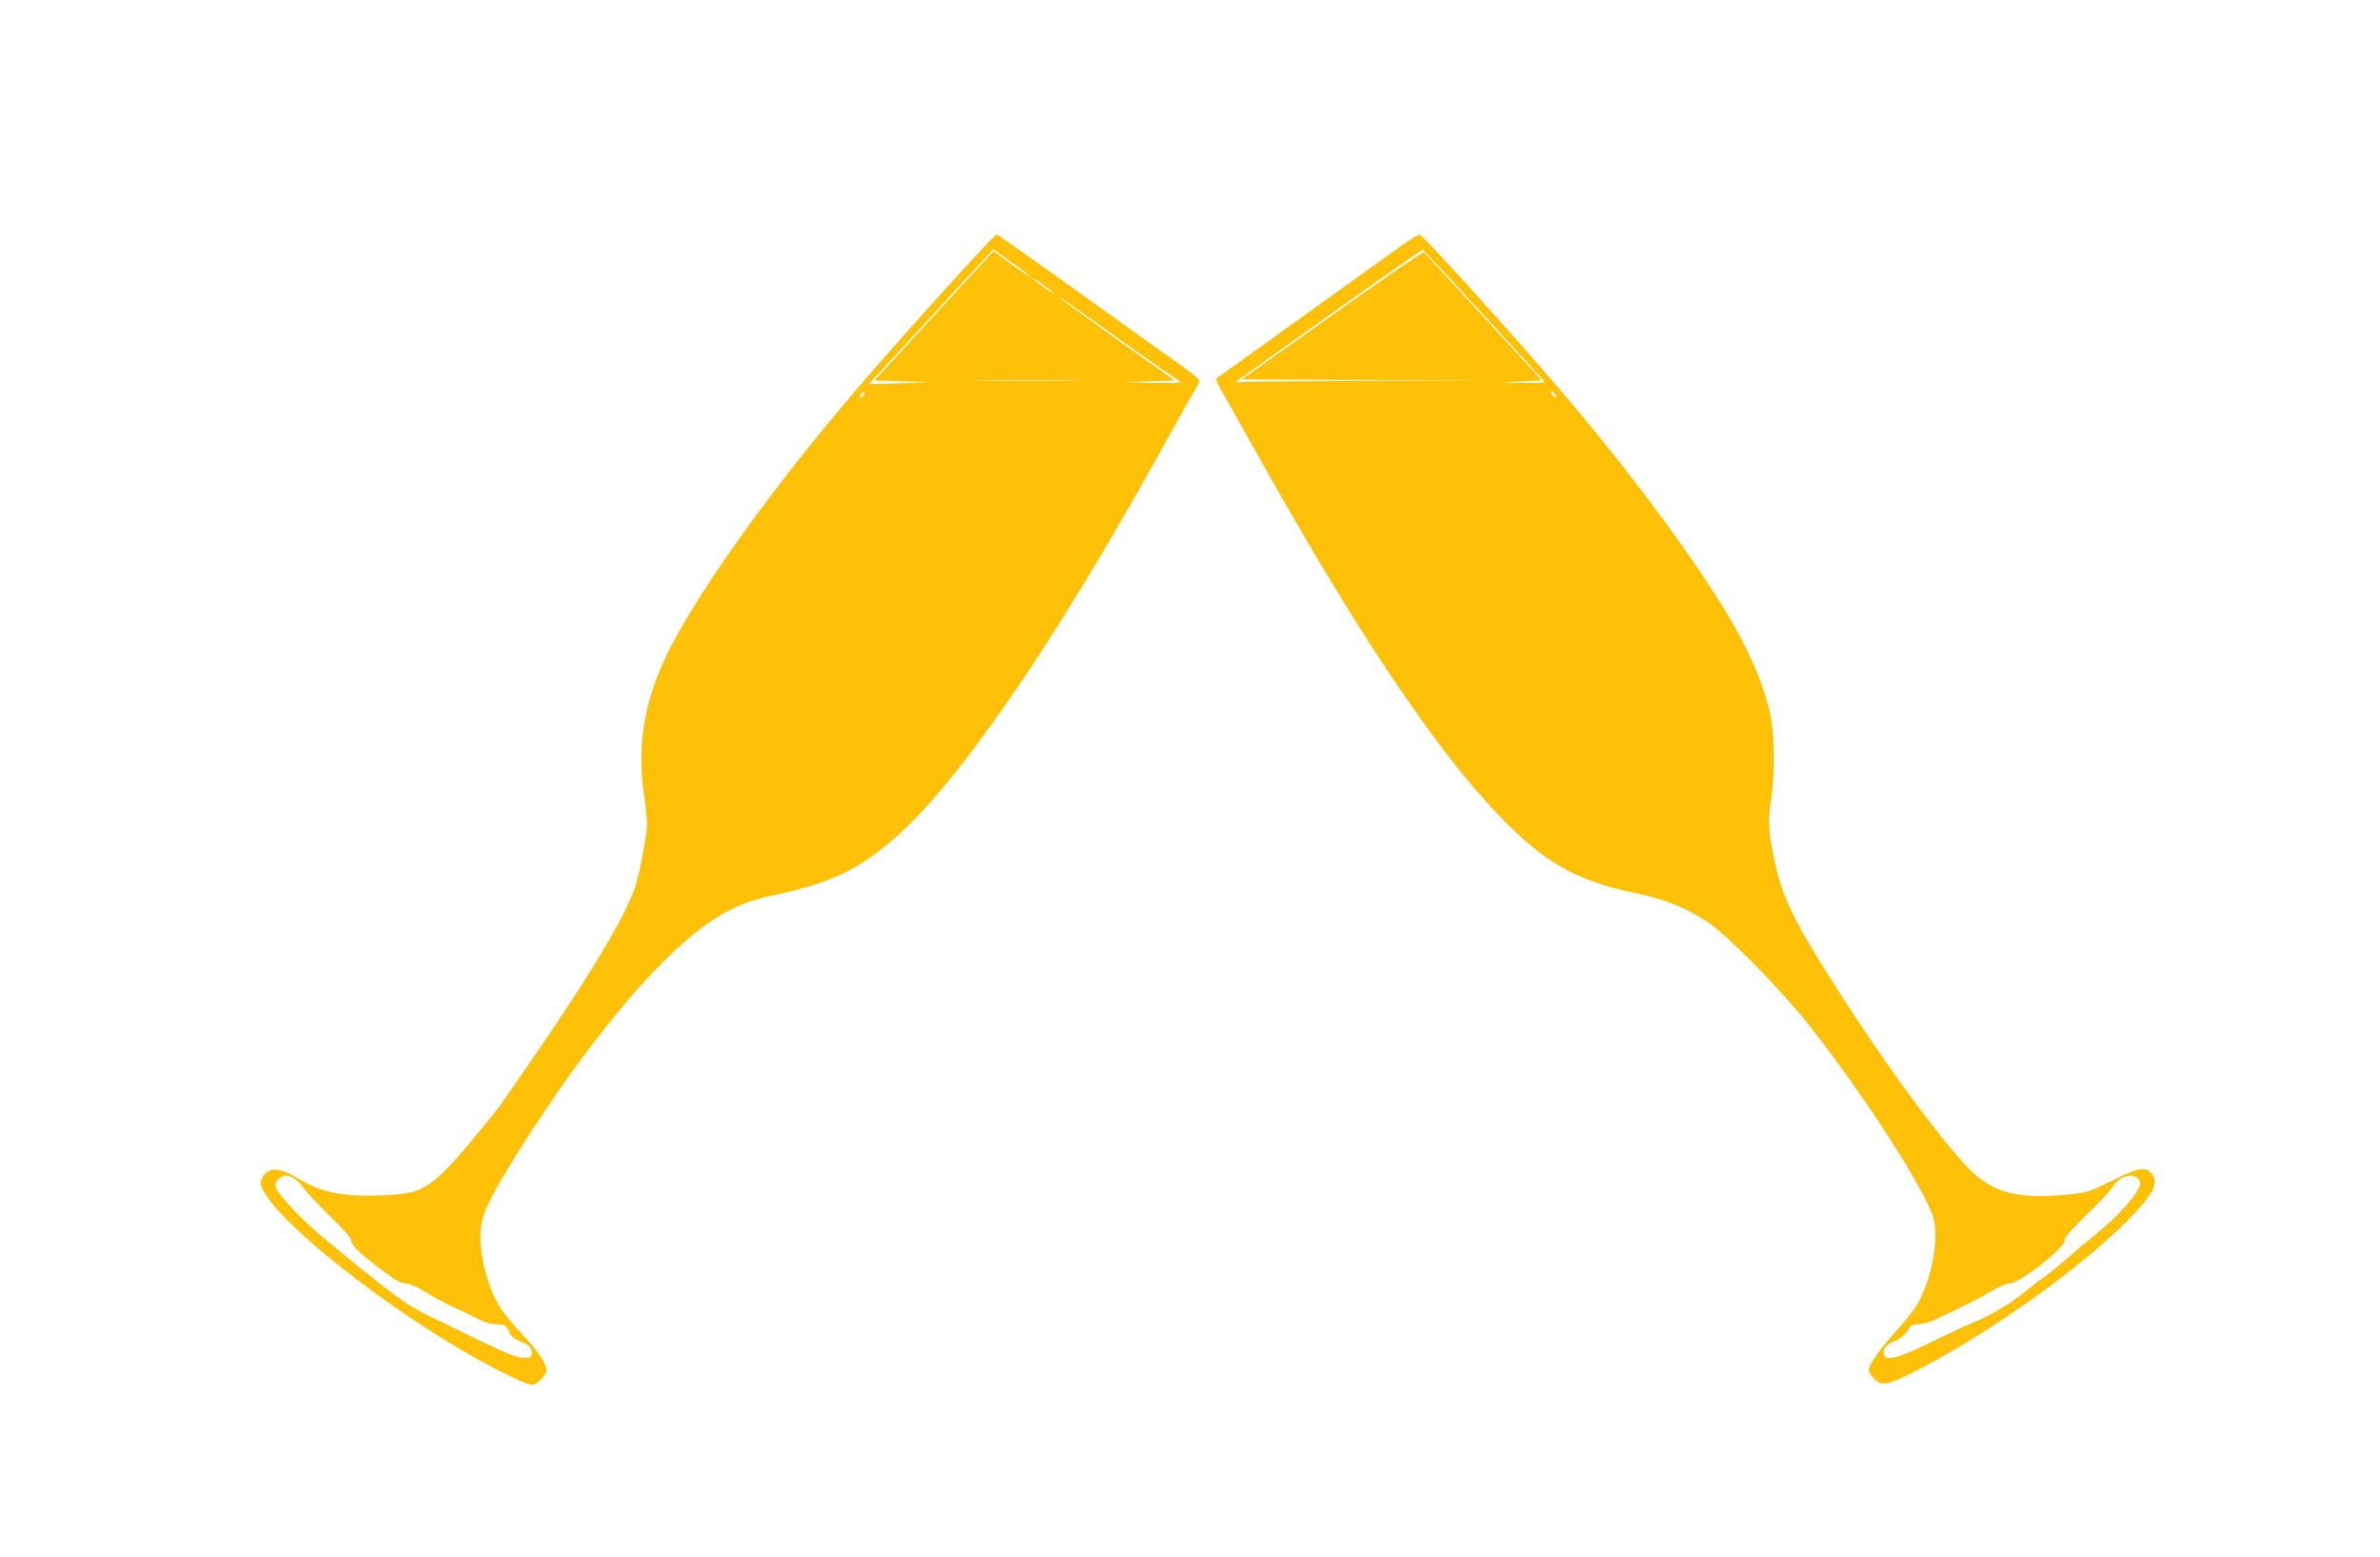
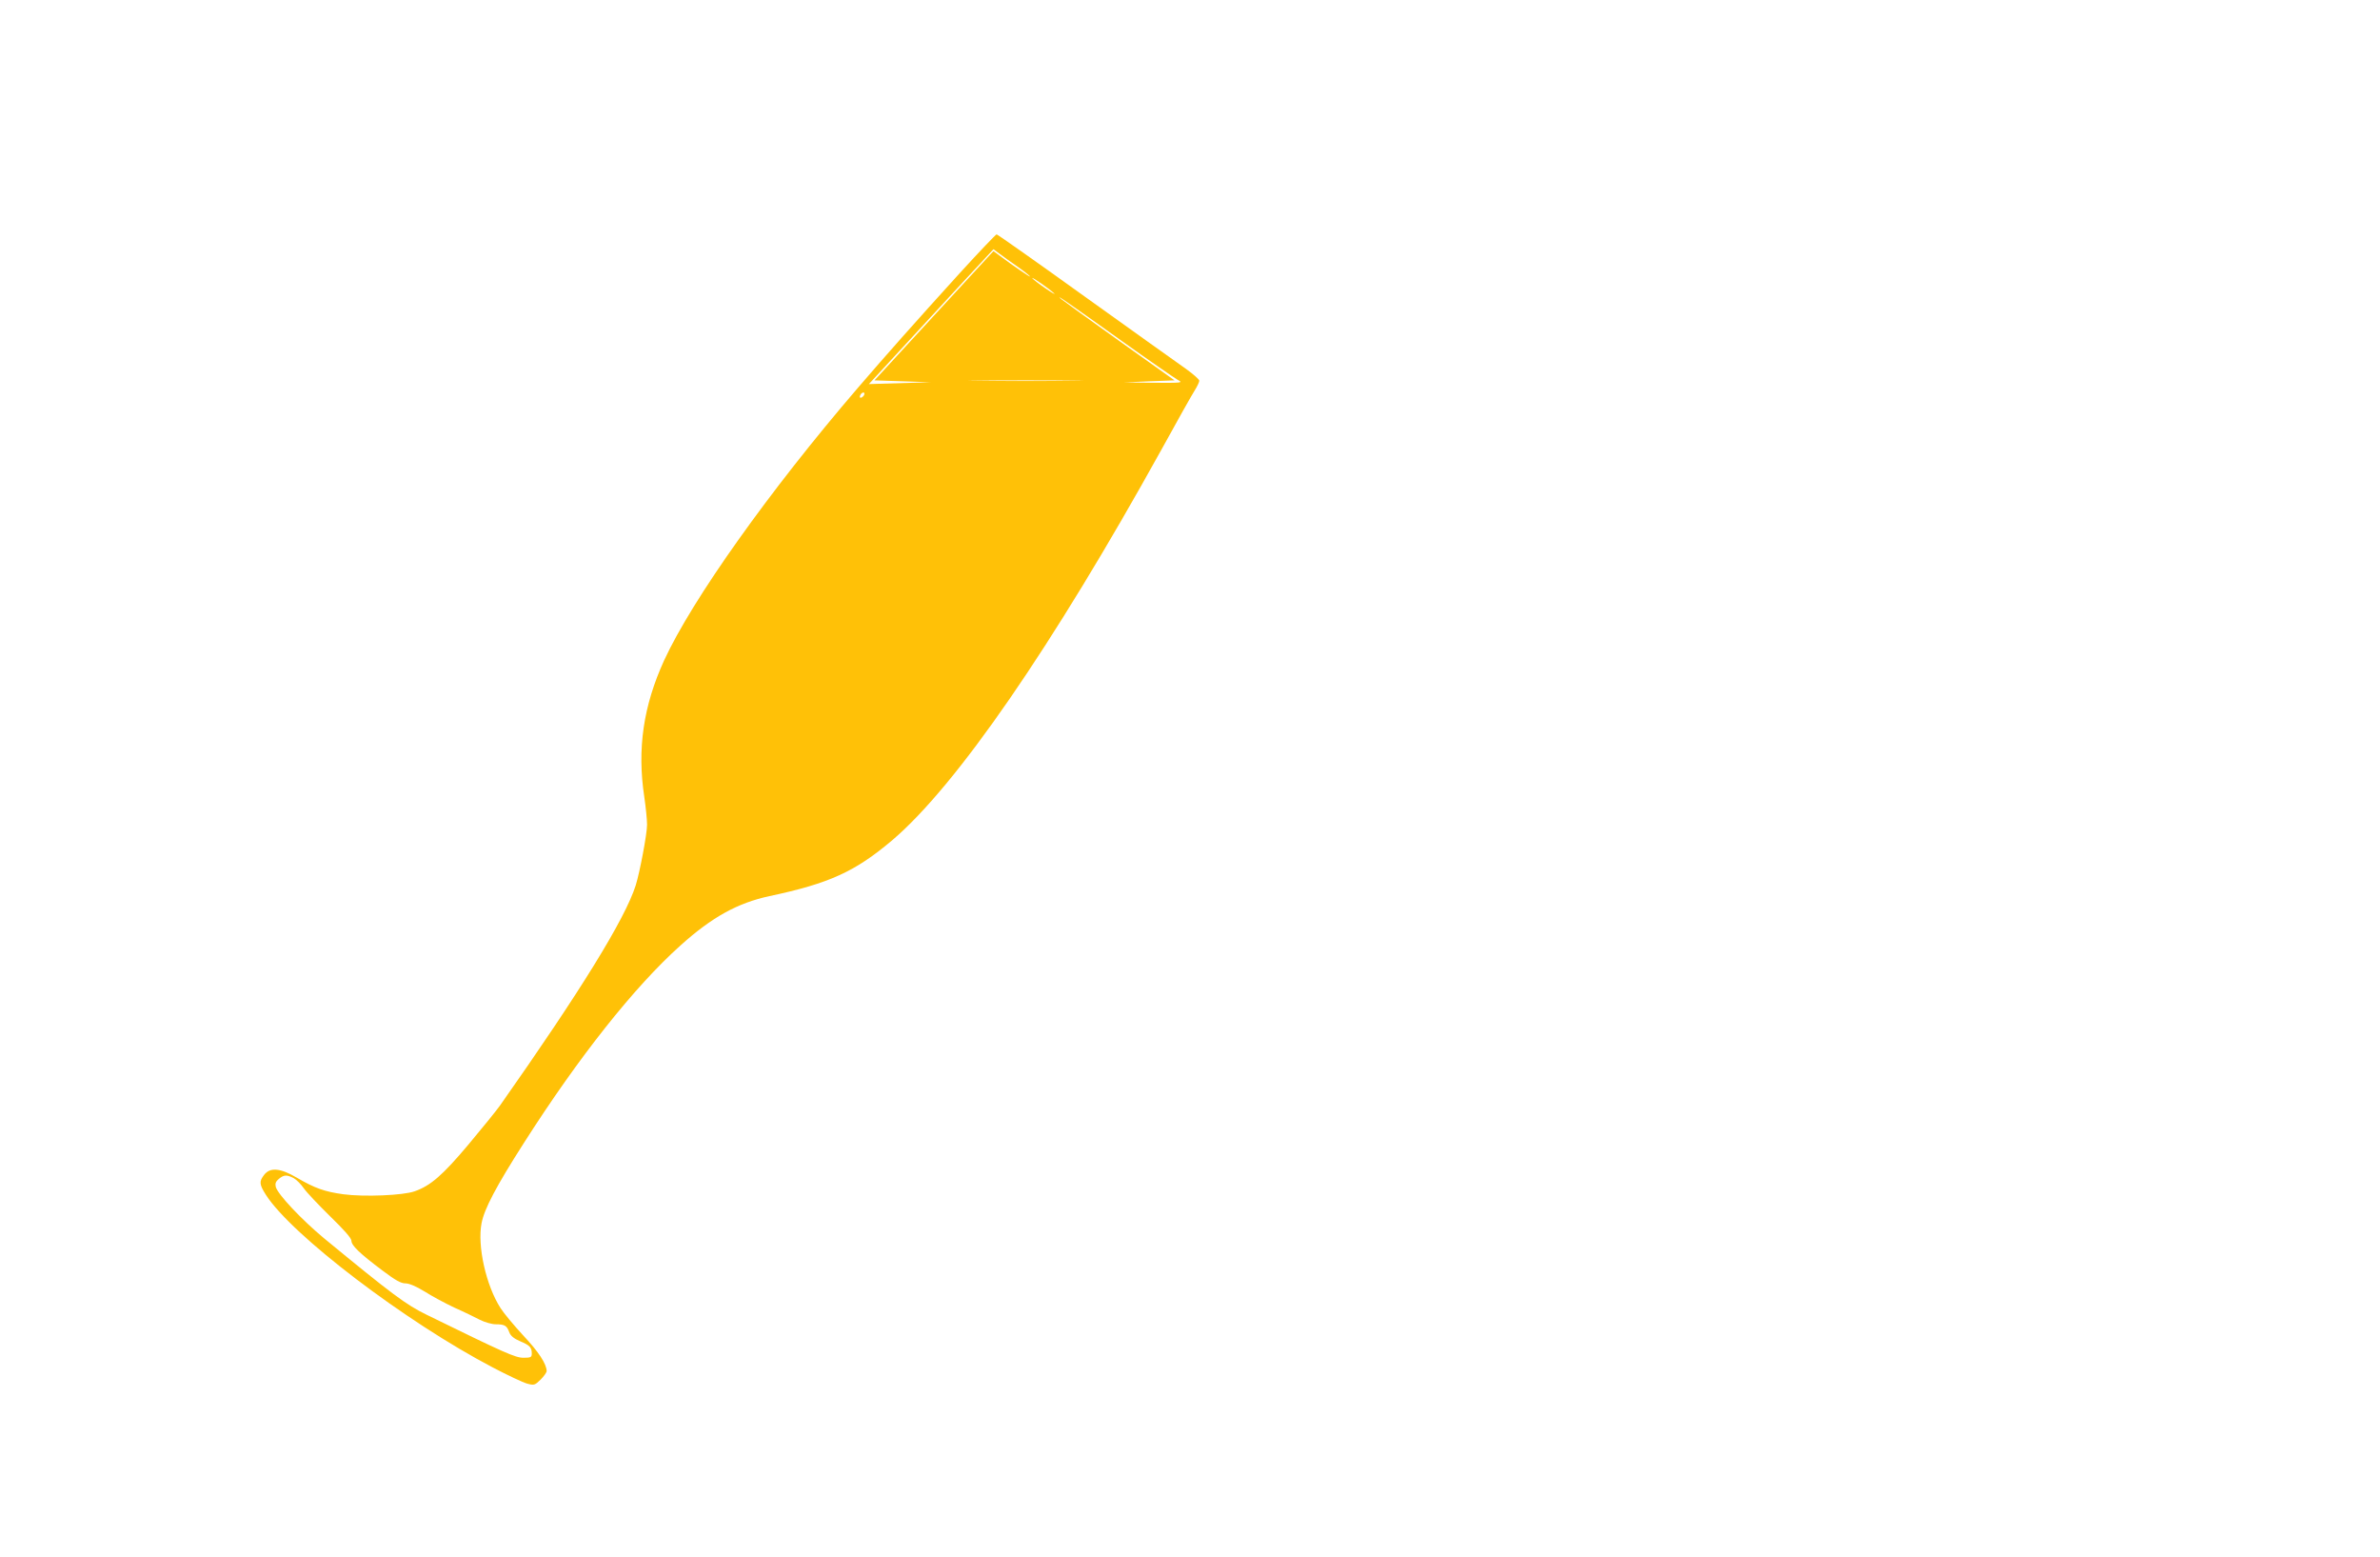
<svg xmlns="http://www.w3.org/2000/svg" version="1.0" width="1280pt" height="837pt" viewBox="0 0 1280 837" preserveAspectRatio="xMidYMid meet">
  <g transform="translate(0,837) scale(0.1,-0.1)" fill="#ffc107" stroke="none">
    <path d="M5163 6903 c-238 -262 -396 -440 -549 -618 -477 -555 -891 -1138 -1042 -1465 -112 -245 -146 -476 -107 -734 8 -55 15 -122 15 -150 0 -50 -39 -255 -61 -326 -58 -182 -298 -570 -730 -1184 -20 -28 -97 -123 -170 -210 -138 -164 -203 -221 -289 -251 -61 -22 -271 -31 -383 -16 -101 14 -153 32 -252 90 -87 51 -142 56 -174 15 -28 -36 -27 -51 9 -108 138 -216 750 -682 1220 -928 80 -42 163 -81 185 -87 37 -10 41 -9 72 21 18 18 33 39 33 47 -1 38 -43 103 -127 192 -49 53 -104 119 -121 146 -78 121 -126 335 -102 457 15 77 78 197 227 430 294 461 594 840 843 1063 170 153 307 228 478 265 321 68 460 131 660 300 346 294 861 1041 1447 2098 86 157 168 302 181 322 13 21 24 44 24 51 0 7 -33 36 -72 64 -40 28 -284 202 -542 387 -257 185 -472 336 -476 336 -4 0 -93 -93 -197 -207z m310 33 c37 -26 67 -50 67 -53 0 -4 -93 59 -166 114 l-31 23 -320 -347 -320 -348 151 -5 151 -5 -166 -5 -166 -5 166 180 c92 99 242 262 335 363 l169 182 31 -23 c17 -13 61 -45 99 -71z m197 -144 c8 -8 -13 4 -48 28 -35 24 -66 48 -70 54 -7 12 95 -59 118 -82z m360 -253 c151 -108 289 -203 305 -212 29 -15 23 -16 -130 -15 l-160 2 136 6 136 5 -295 210 c-162 116 -304 218 -316 228 -35 31 37 -19 324 -224z m-262 -216 c-136 -2 -361 -2 -500 0 -139 1 -28 2 247 2 275 0 389 -1 253 -2z m-1120 -75 c-2 -6 -10 -14 -16 -16 -7 -2 -10 2 -6 12 7 18 28 22 22 4z m-3069 -4212 c15 -8 40 -33 55 -55 16 -23 80 -90 142 -151 74 -72 114 -117 114 -131 0 -25 43 -67 167 -160 69 -52 99 -69 123 -69 21 0 58 -16 104 -44 39 -25 112 -64 161 -87 50 -22 111 -52 136 -65 26 -13 64 -24 85 -24 48 0 60 -7 73 -43 7 -19 25 -34 58 -48 52 -22 63 -33 63 -66 0 -20 -5 -23 -44 -23 -45 0 -100 25 -521 231 -111 54 -186 110 -553 412 -119 99 -248 235 -259 276 -4 18 0 29 17 43 27 22 42 23 79 4z" />
-     <path d="M7514 7033 c-336 -242 -959 -689 -968 -695 -8 -5 -5 -18 8 -40 10 -18 93 -166 184 -328 549 -984 976 -1624 1328 -1989 238 -248 414 -347 727 -412 156 -32 273 -79 389 -155 100 -65 384 -352 533 -538 294 -366 658 -931 686 -1065 24 -118 -11 -307 -83 -443 -17 -32 -73 -104 -125 -160 -83 -90 -143 -177 -143 -207 0 -5 12 -23 26 -40 40 -47 70 -42 231 40 412 211 940 592 1176 849 105 113 126 164 88 211 -31 39 -75 31 -213 -39 -110 -55 -132 -63 -213 -72 -287 -32 -431 5 -563 144 -203 215 -567 728 -843 1187 -112 188 -160 300 -193 450 -36 170 -40 220 -22 331 21 126 21 341 0 448 -28 149 -97 319 -204 507 -186 323 -563 832 -953 1285 -263 306 -713 802 -731 806 -7 2 -62 -32 -122 -75z m458 -349 c172 -187 319 -348 327 -357 13 -16 5 -17 -110 -15 l-124 2 114 5 114 6 -313 340 c-172 187 -316 344 -321 349 -4 5 -226 -147 -494 -338 l-487 -346 689 -3 688 -2 -698 -2 c-384 -2 -703 -5 -710 -8 -15 -8 -42 -27 518 372 264 188 483 341 487 340 4 -1 148 -155 320 -343z m398 -446 c0 -6 -7 -5 -15 2 -8 7 -15 17 -15 22 0 6 7 5 15 -2 8 -7 15 -17 15 -22z m3121 -4198 c10 -6 19 -21 19 -33 0 -43 -111 -170 -234 -269 -50 -40 -117 -96 -148 -124 -31 -29 -87 -74 -123 -101 -37 -26 -99 -74 -138 -106 -72 -57 -178 -118 -273 -155 -27 -11 -124 -57 -215 -101 -198 -98 -263 -107 -245 -37 4 16 21 30 55 45 33 14 55 32 70 56 17 30 26 35 58 35 21 0 60 11 88 24 171 81 248 119 307 155 41 25 79 41 98 41 53 0 307 201 294 233 -4 10 32 52 115 133 67 64 131 132 142 151 33 53 87 75 130 53z" />
  </g>
</svg>